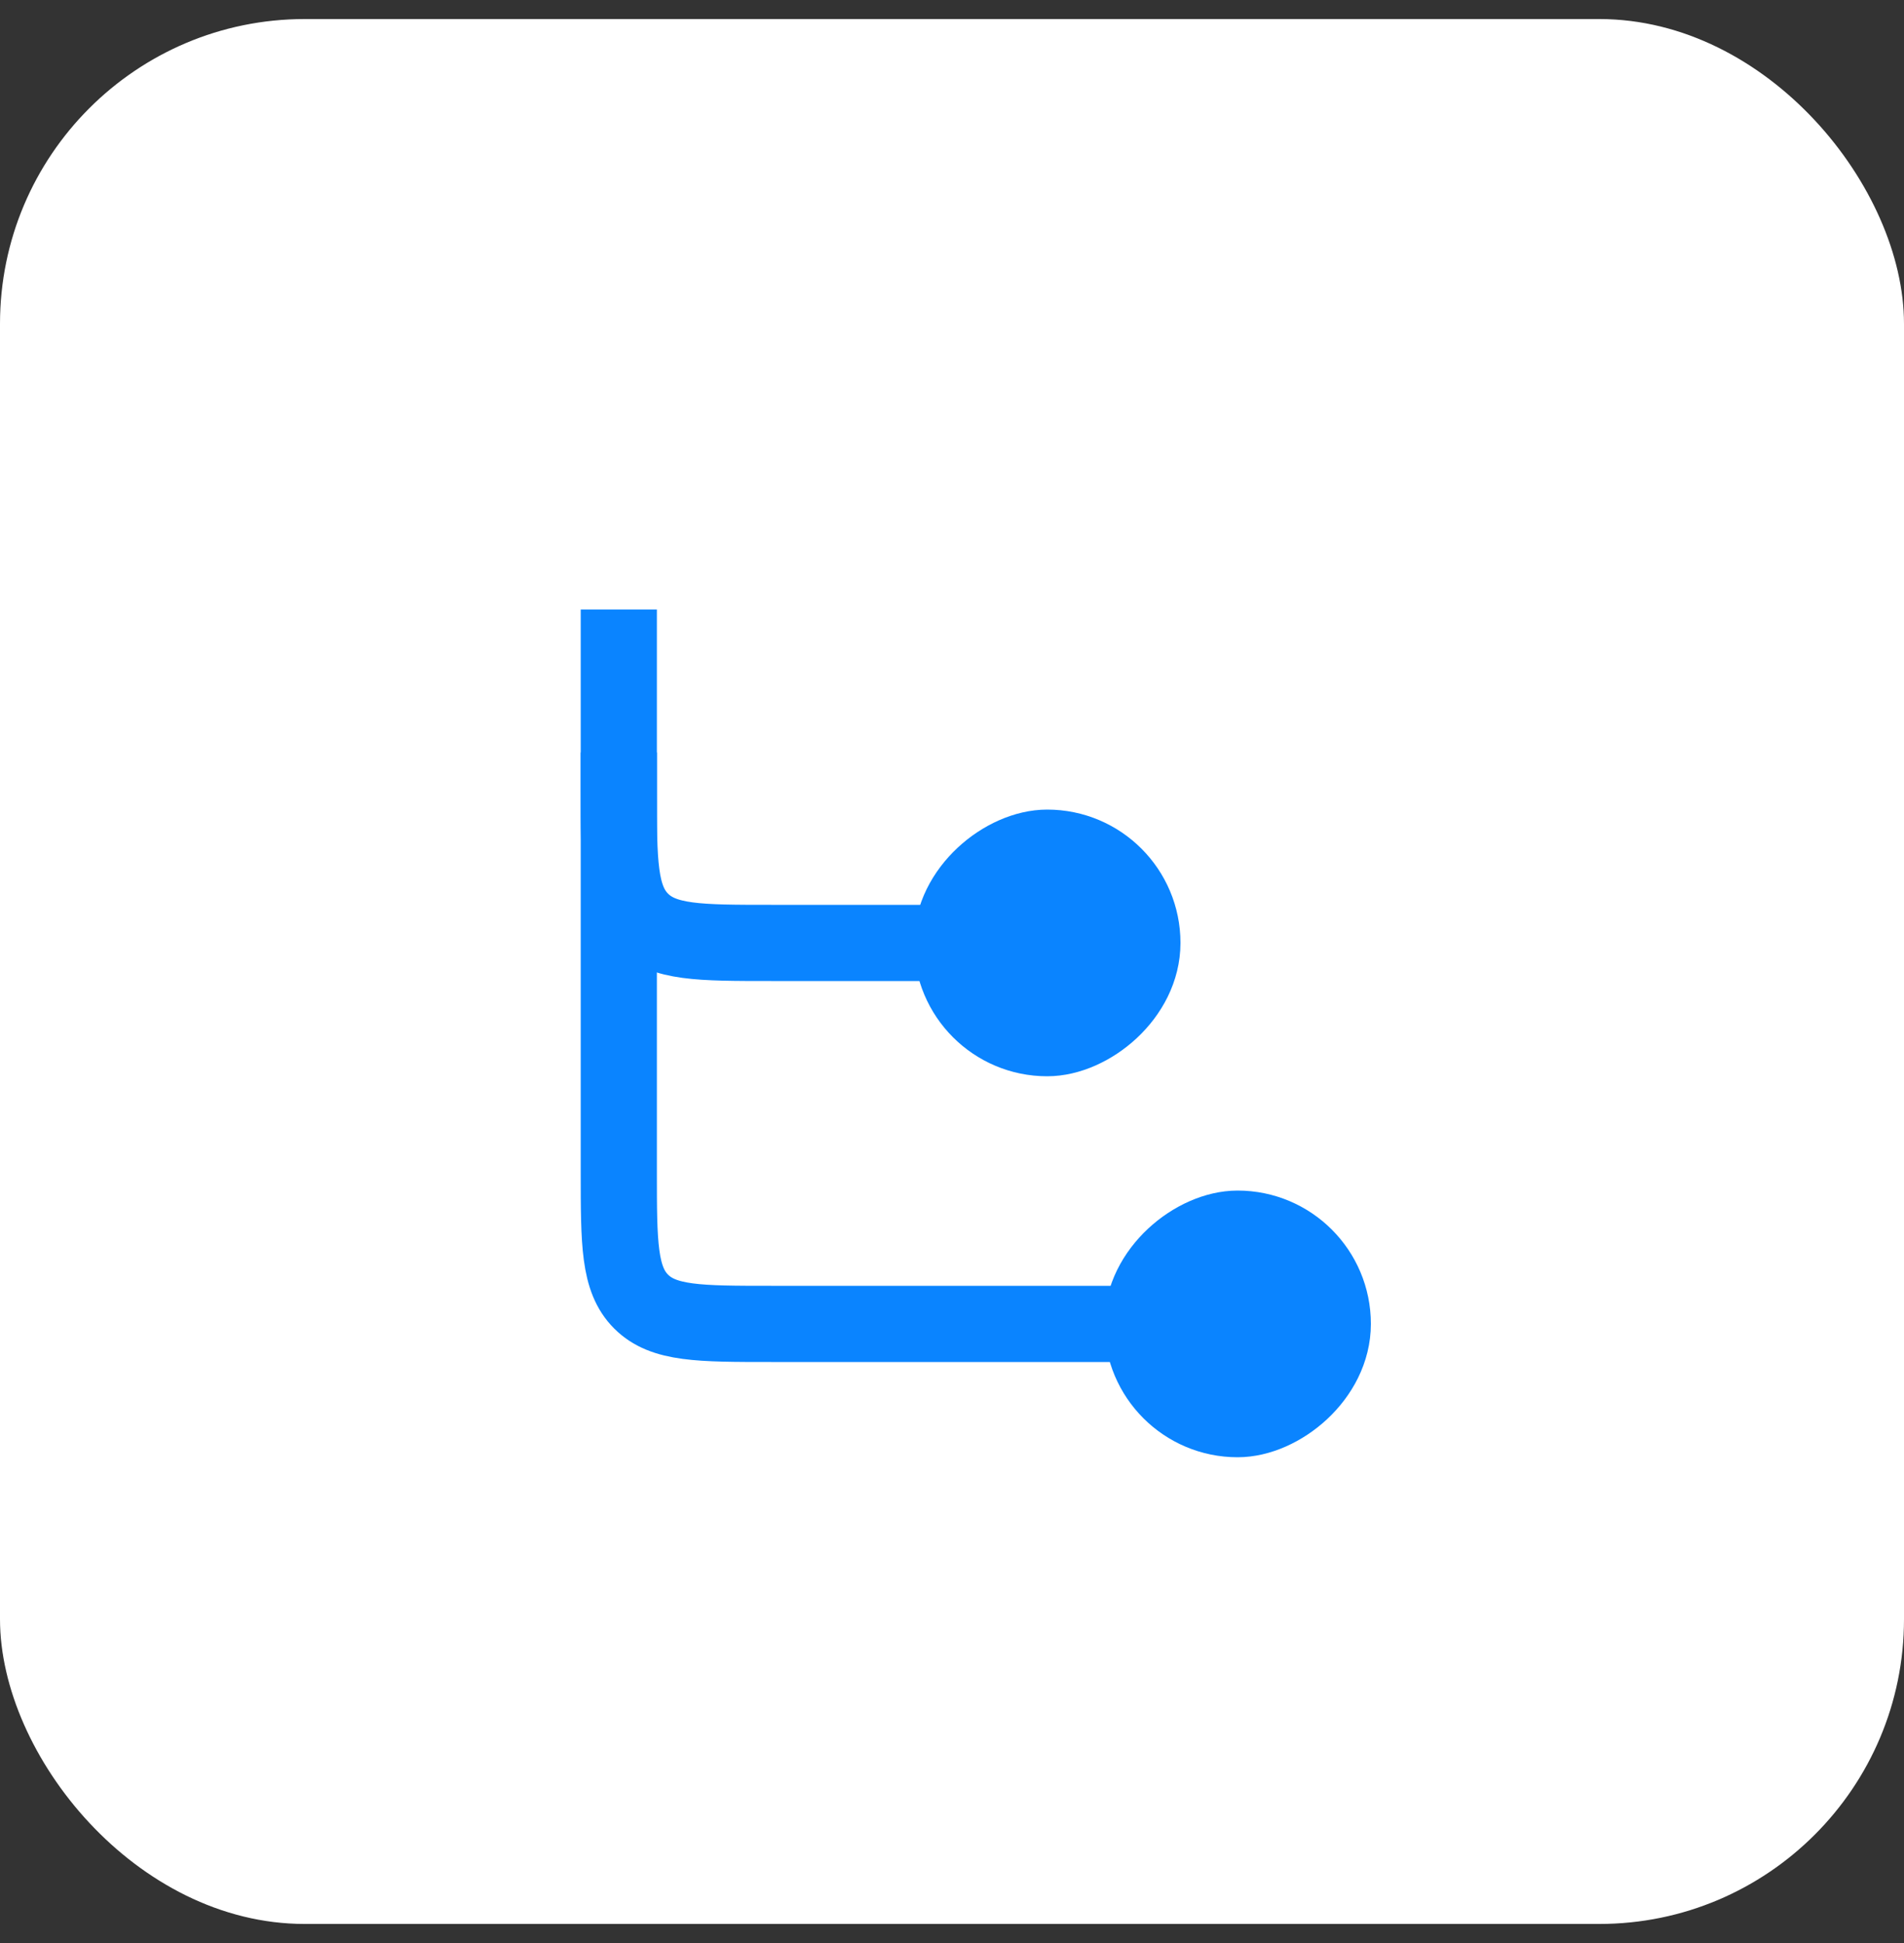
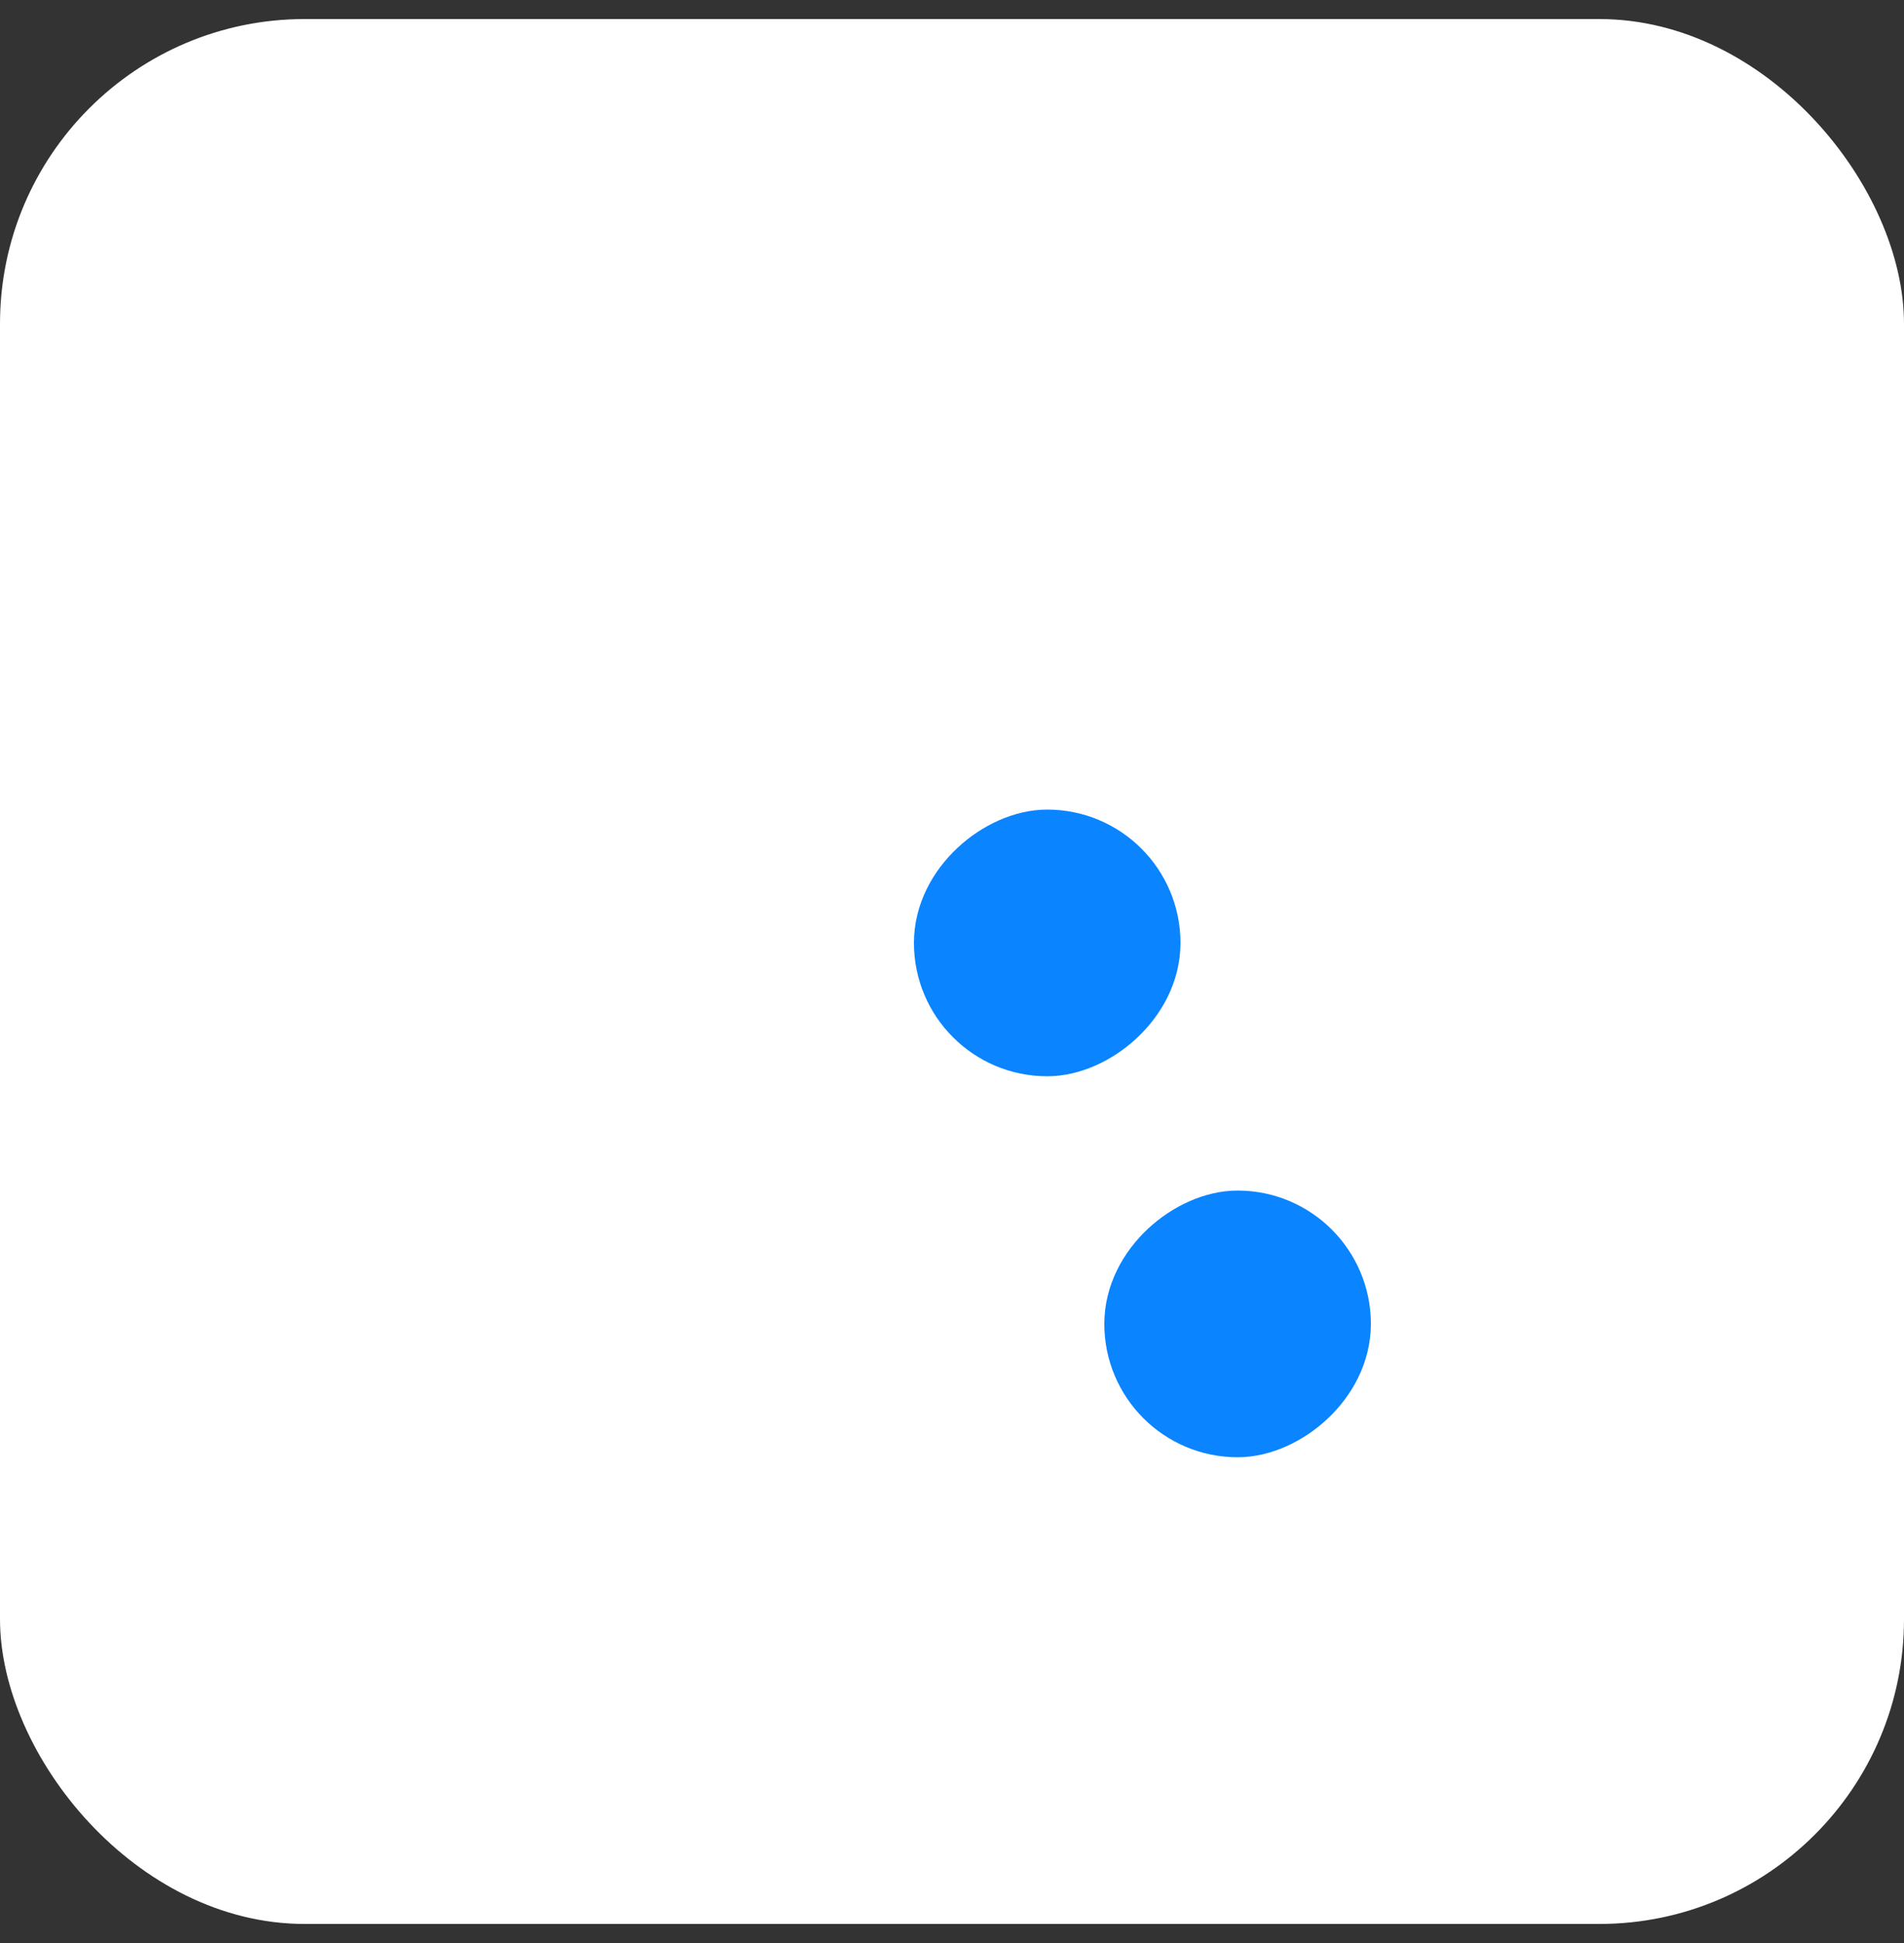
<svg xmlns="http://www.w3.org/2000/svg" width="50" height="51" viewBox="0 0 50 51" fill="none">
  <rect x="0" y="0" width="50" height="51" fill="#333333" stroke="none" />
  <rect y="0.5" width="50" height="50" rx="8" fill="white" />
  <rect x="30" y="22.25" width="5" height="5" rx="2.5" transform="rotate(90 30 22.25)" fill="#0A84FF" stroke="#0A84FF" stroke-width="2" />
  <rect x="35" y="32.25" width="5" height="5" rx="2.5" transform="rotate(90 35 32.25)" fill="#0A84FF" stroke="#0A84FF" stroke-width="2" />
-   <path d="M16.25 16V30.75C16.25 32.636 16.25 33.578 16.836 34.164C17.422 34.75 18.364 34.75 20.25 34.75H30" stroke="#0A84FF" stroke-width="2" />
-   <path d="M16.25 19.75V20.75C16.25 22.636 16.25 23.578 16.836 24.164C17.422 24.75 18.364 24.75 20.25 24.75H25" stroke="#0A84FF" stroke-width="2" />
</svg>